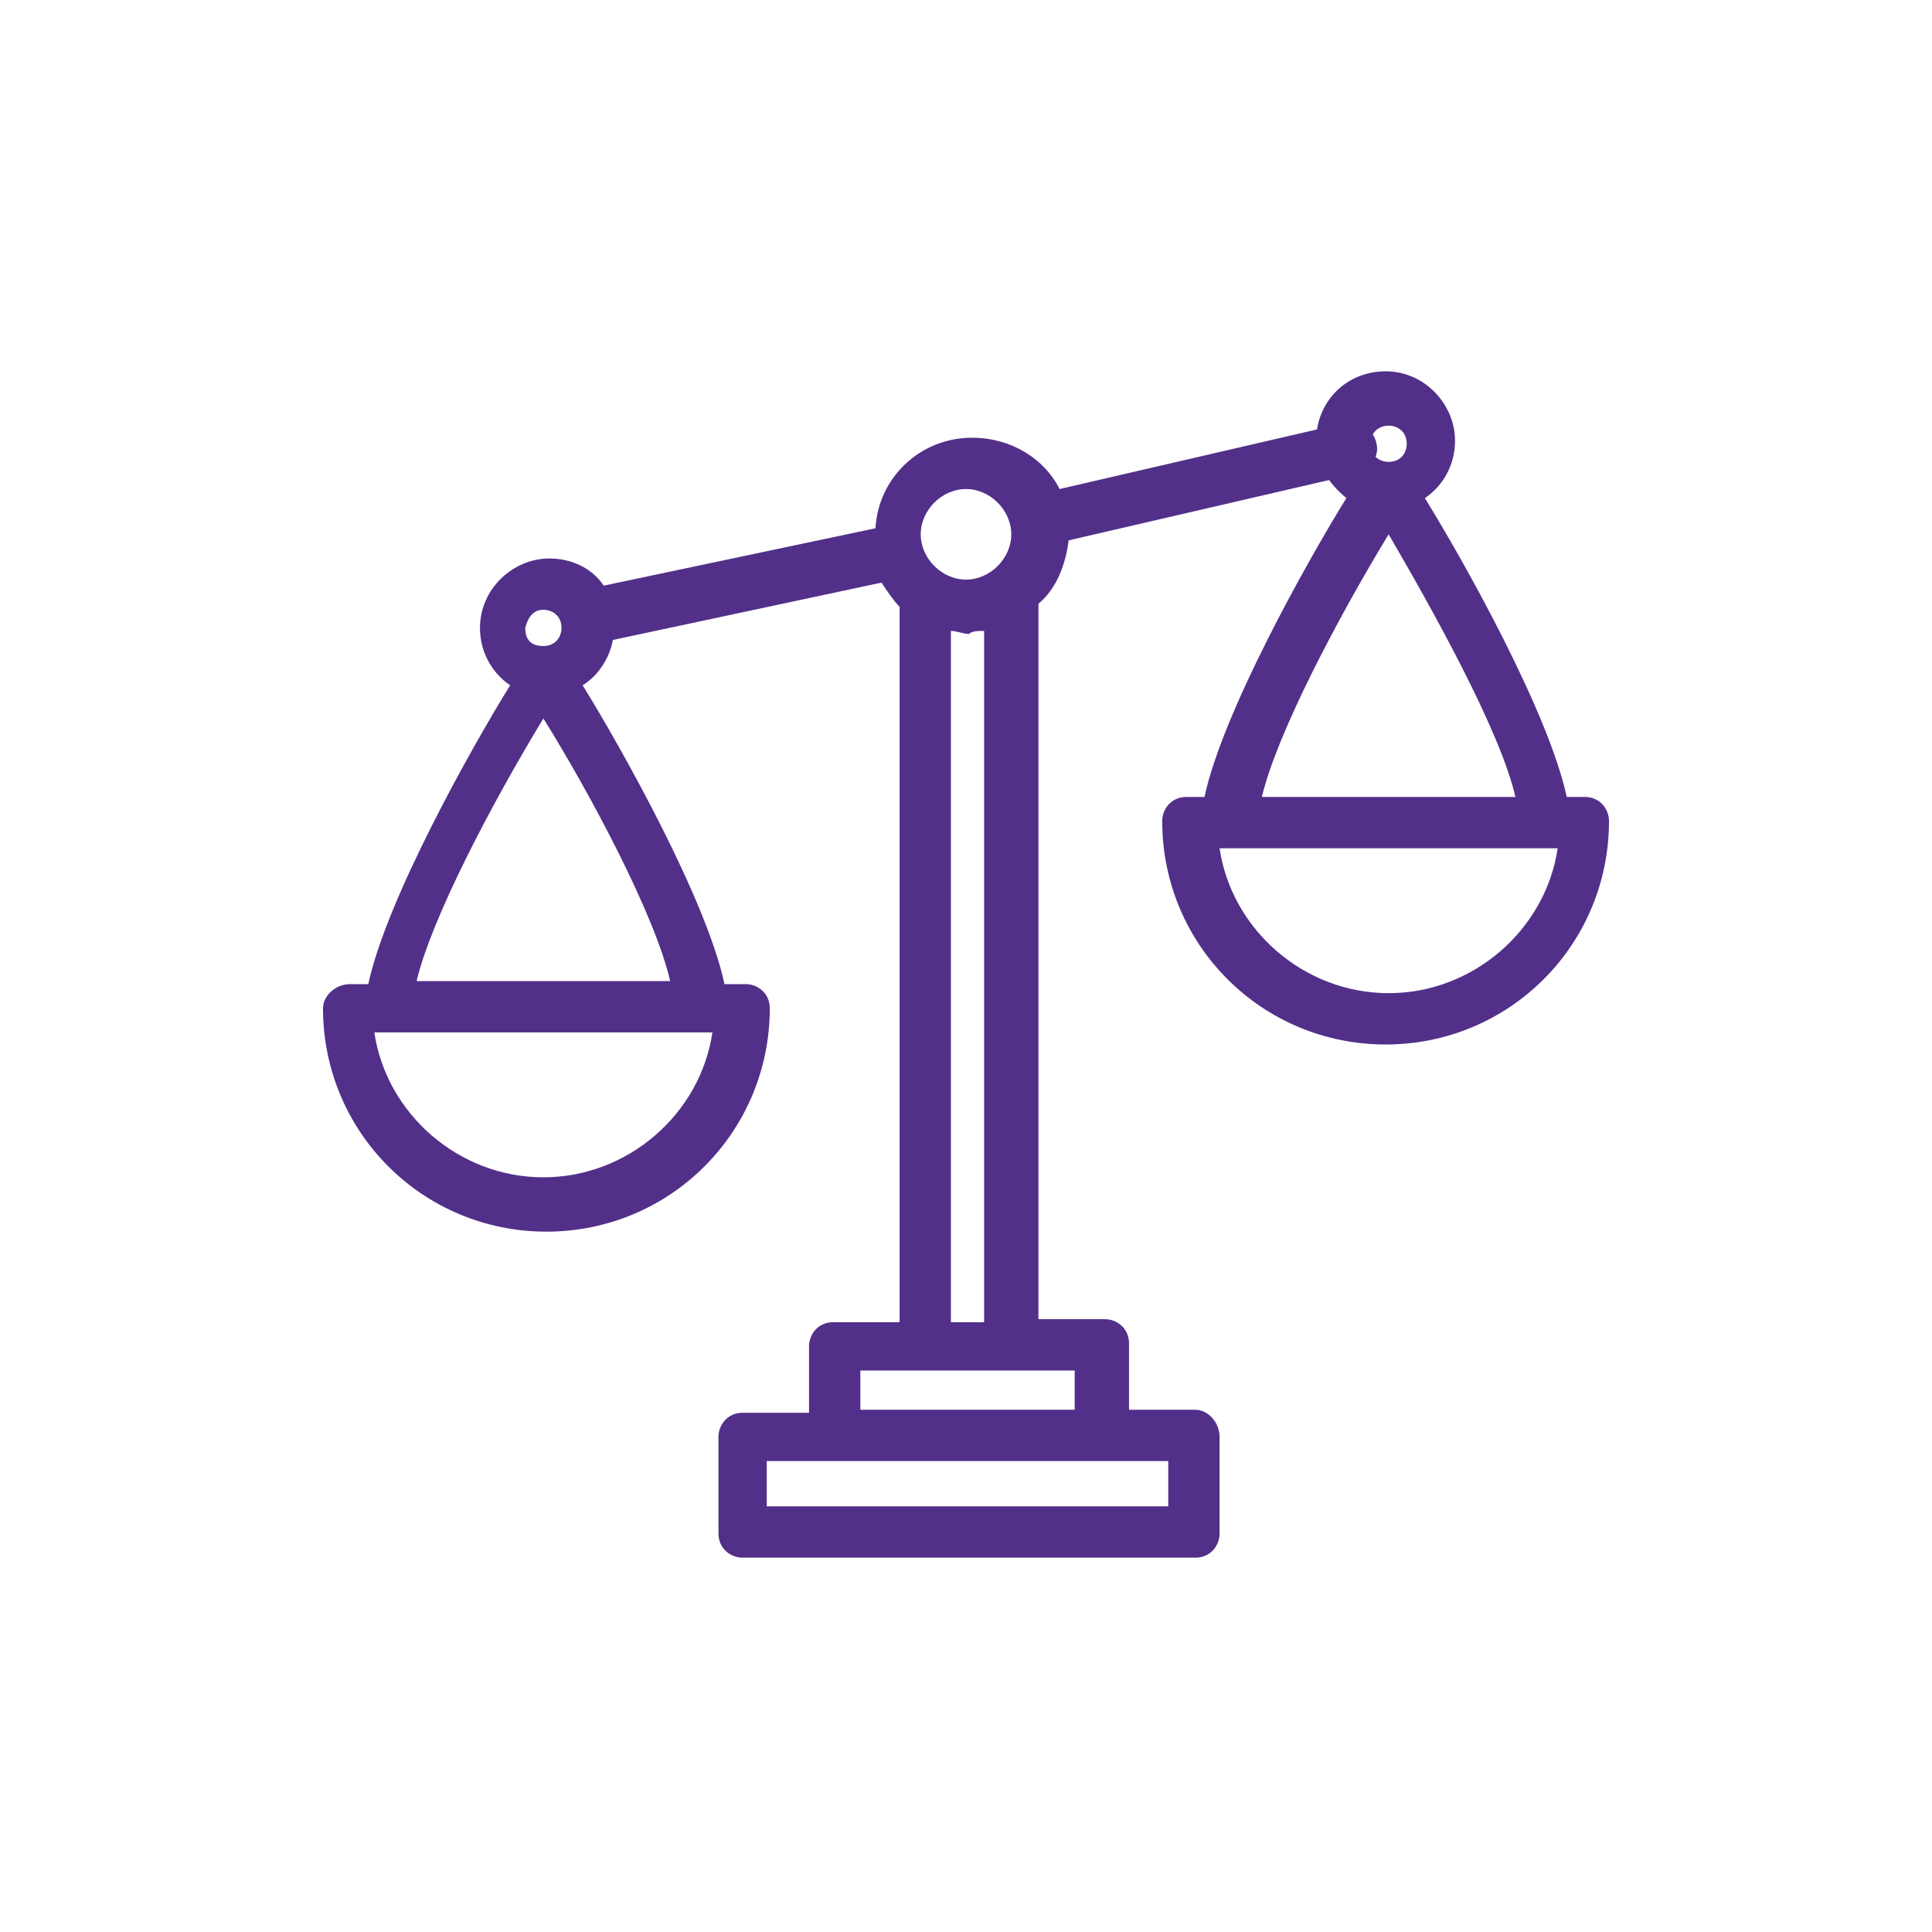
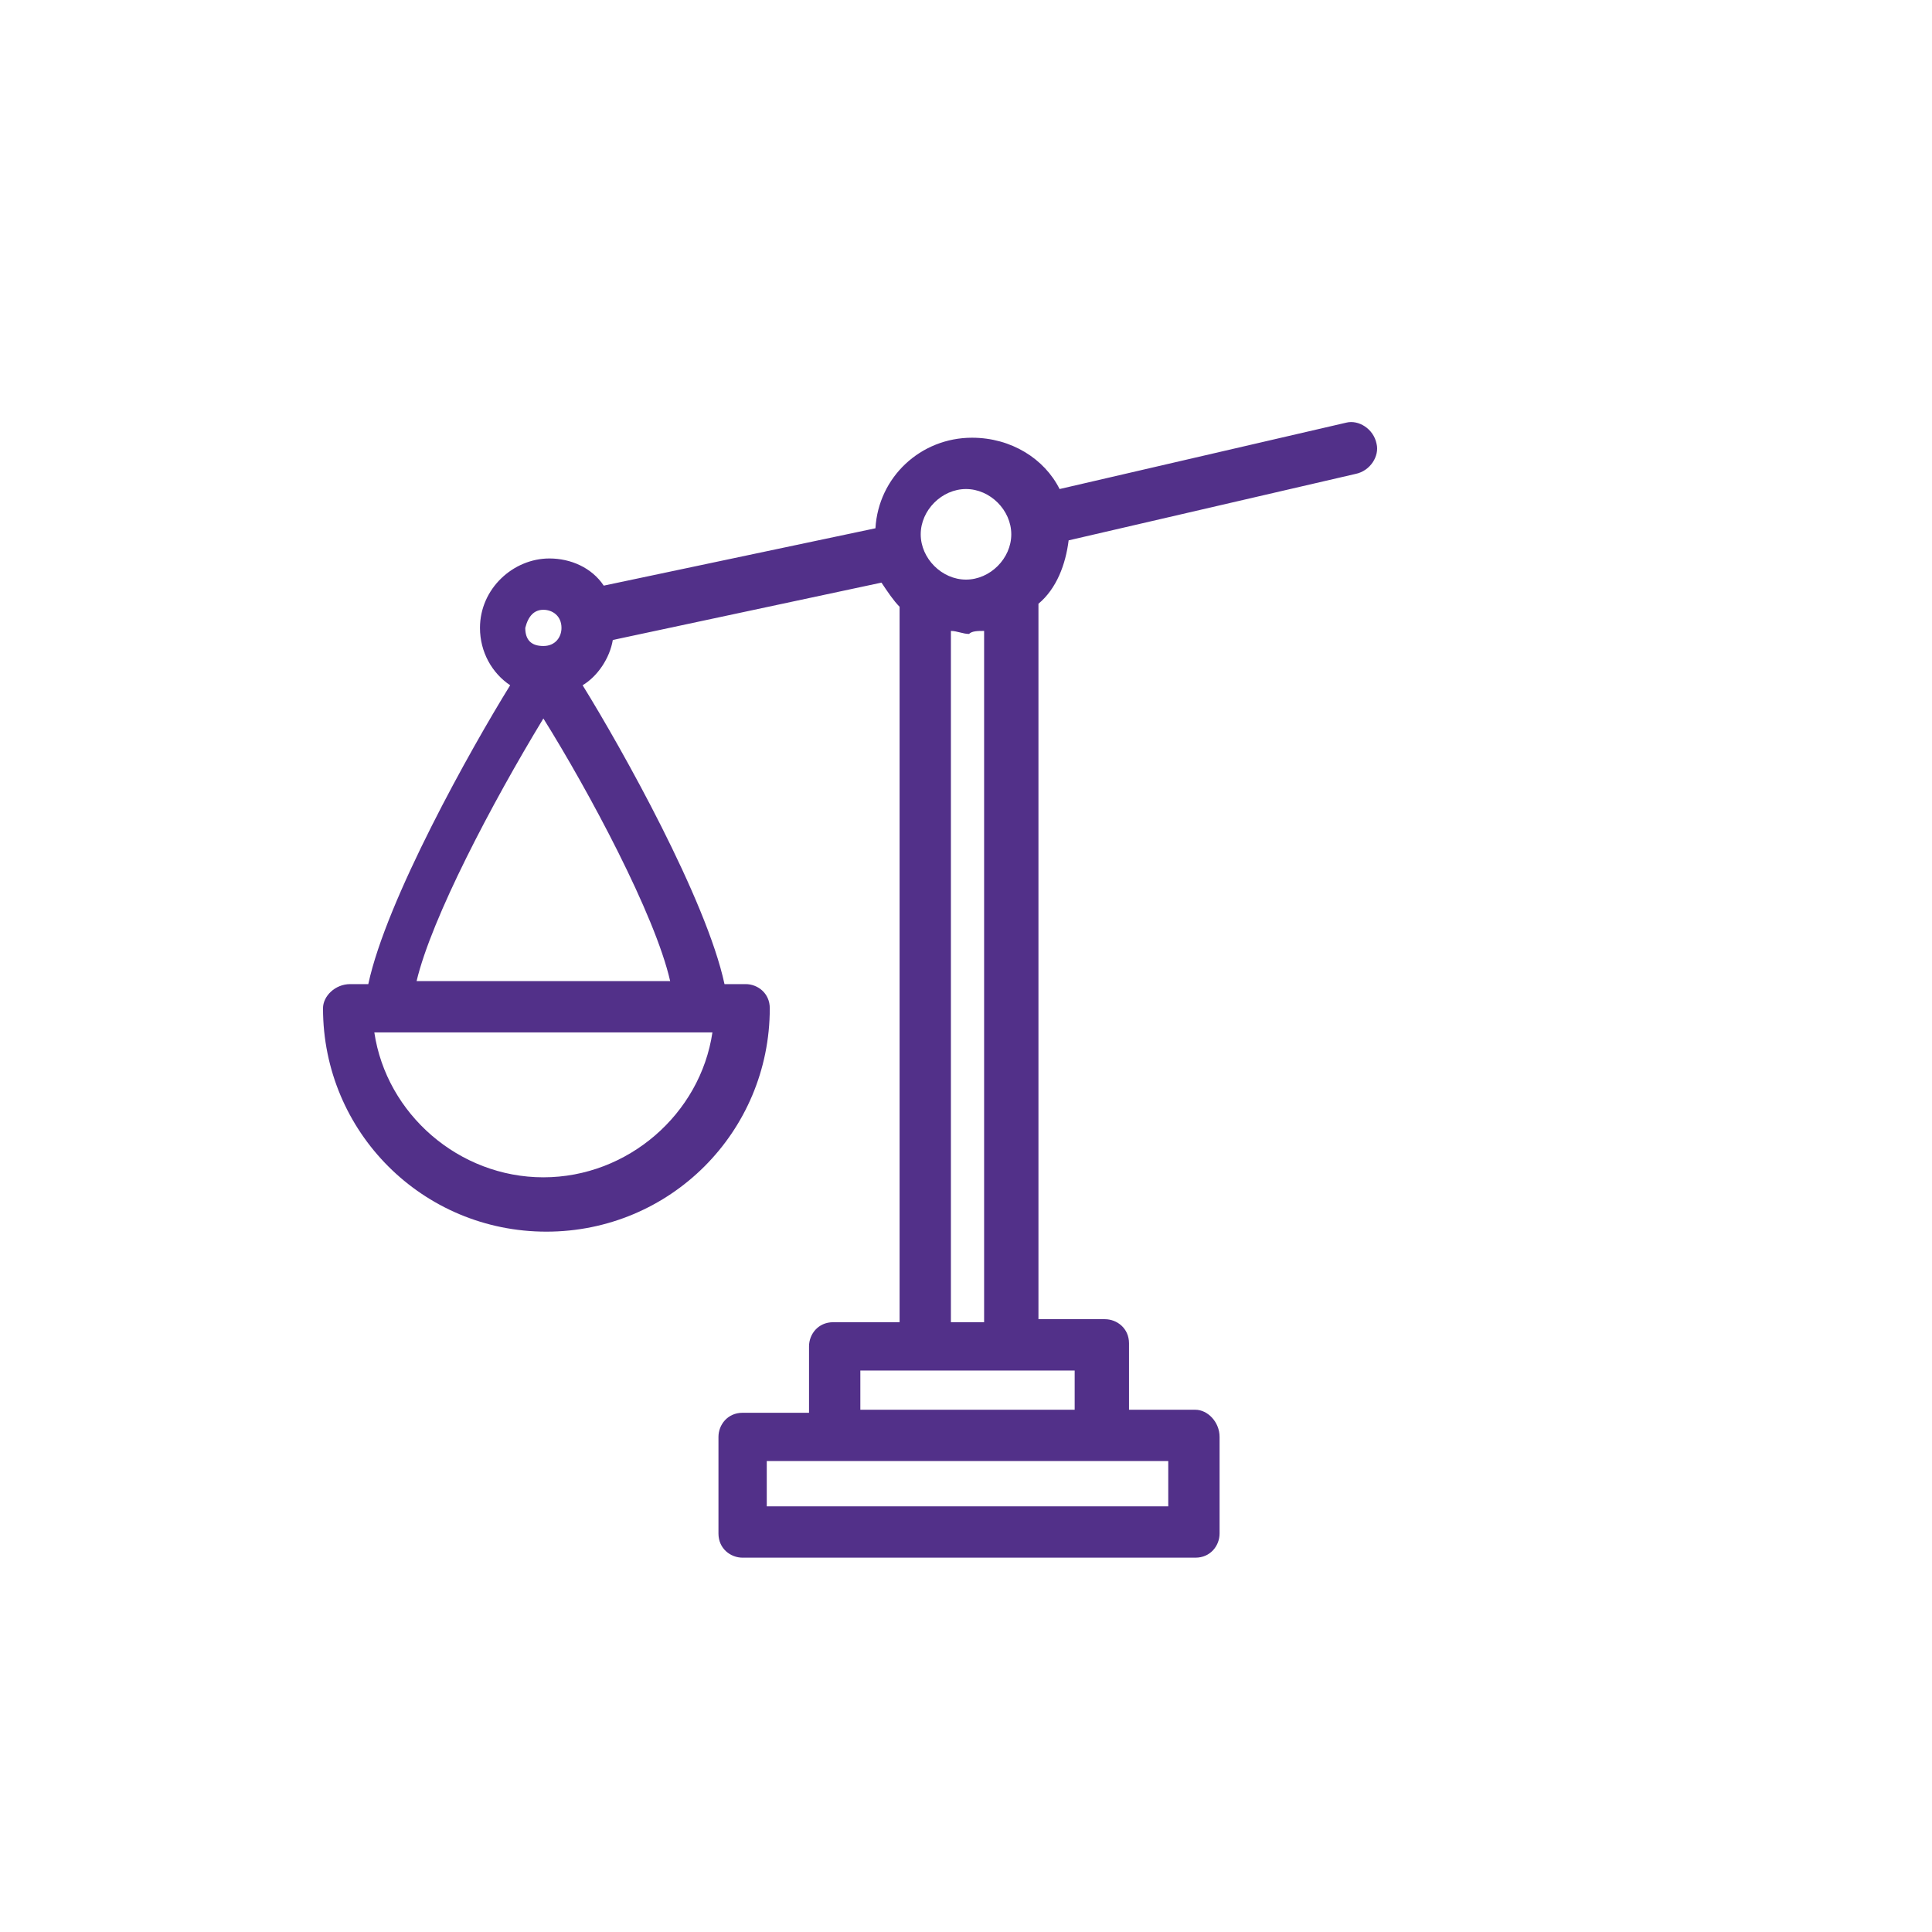
<svg xmlns="http://www.w3.org/2000/svg" version="1.1" id="Layer_1" x="0px" y="0px" viewBox="0 0 64 64" style="enable-background:new 0 0 64 64;" xml:space="preserve">
  <style type="text/css">
	.st0{fill:#523089;}
</style>
  <g>
    <g>
      <g>
-         <path class="st0" d="M52.5,26.4h-0.6c-0.6-2.8-3.4-7.8-4.7-9.9c0.6-0.4,1-1.1,1-1.9c0-1.2-1-2.3-2.3-2.3s-2.3,1-2.3,2.3     c0,0.8,0.4,1.4,1,1.9c-1.3,2.1-4.1,7.1-4.7,9.9h-0.6c-0.5,0-0.8,0.4-0.8,0.8c0,4.1,3.3,7.4,7.4,7.4c4.1,0,7.4-3.3,7.4-7.4     C53.3,26.8,53,26.4,52.5,26.4z M46,14.1c0.3,0,0.6,0.2,0.6,0.6c0,0.3-0.2,0.6-0.6,0.6c-0.3,0-0.6-0.2-0.6-0.6     C45.4,14.3,45.7,14.1,46,14.1z M46,17.7c1.4,2.4,3.7,6.5,4.2,8.7h-8.4C42.3,24.3,44.3,20.5,46,17.7z M46,32.9     c-2.8,0-5.2-2.1-5.6-4.8h11.2C51.2,30.8,48.8,32.9,46,32.9z" />
-       </g>
+         </g>
    </g>
    <g>
      <g>
        <path class="st0" d="M39.6,46.7h-2.2v-2.2c0-0.5-0.4-0.8-0.8-0.8h-2.2V20c0.6-0.5,0.9-1.3,1-2.1l9.5-2.2c0.5-0.1,0.8-0.6,0.7-1     c-0.1-0.5-0.6-0.8-1-0.7l-9.5,2.2c-0.5-1-1.6-1.7-2.9-1.7c-1.7,0-3.1,1.3-3.2,3l-9,1.9c-0.4-0.6-1.1-0.9-1.8-0.9     c-1.2,0-2.3,1-2.3,2.3c0,0.8,0.4,1.5,1,1.9c-1.3,2.1-4.1,7.1-4.7,9.9h-0.6c-0.5,0-0.9,0.4-0.9,0.8c0,4.1,3.3,7.4,7.4,7.4     s7.4-3.3,7.4-7.4c0-0.5-0.4-0.8-0.8-0.8H24c-0.6-2.8-3.4-7.8-4.7-9.9c0.5-0.3,0.9-0.9,1-1.5l8.9-1.9c0.2,0.3,0.4,0.6,0.6,0.8     v23.7h-2.2c-0.5,0-0.8,0.4-0.8,0.8v2.2h-2.2c-0.5,0-0.8,0.4-0.8,0.8v3.2c0,0.5,0.4,0.8,0.8,0.8h15c0.5,0,0.8-0.4,0.8-0.8v-3.2     C40.4,47.1,40,46.7,39.6,46.7z M18,20.2c0.3,0,0.6,0.2,0.6,0.6c0,0.3-0.2,0.6-0.6,0.6s-0.6-0.2-0.6-0.6     C17.5,20.4,17.7,20.2,18,20.2z M18,39c-2.8,0-5.2-2.1-5.6-4.8h11.2C23.2,36.9,20.8,39,18,39z M22.2,32.5h-8.4     c0.5-2.1,2.5-5.9,4.2-8.7C19.5,26.2,21.7,30.3,22.2,32.5z M32,16.2c0.8,0,1.5,0.7,1.5,1.5s-0.7,1.5-1.5,1.5     c-0.8,0-1.5-0.7-1.5-1.5S31.2,16.2,32,16.2z M32.6,20.9v22.9h-1.1V20.9c0.2,0,0.4,0.1,0.6,0.1C32.2,20.9,32.4,20.9,32.6,20.9z      M28.5,45.4h7.1v1.3h-7.1L28.5,45.4L28.5,45.4z M38.7,49.9H25.4v-1.5h13.3V49.9z" />
      </g>
    </g>
  </g>
</svg>